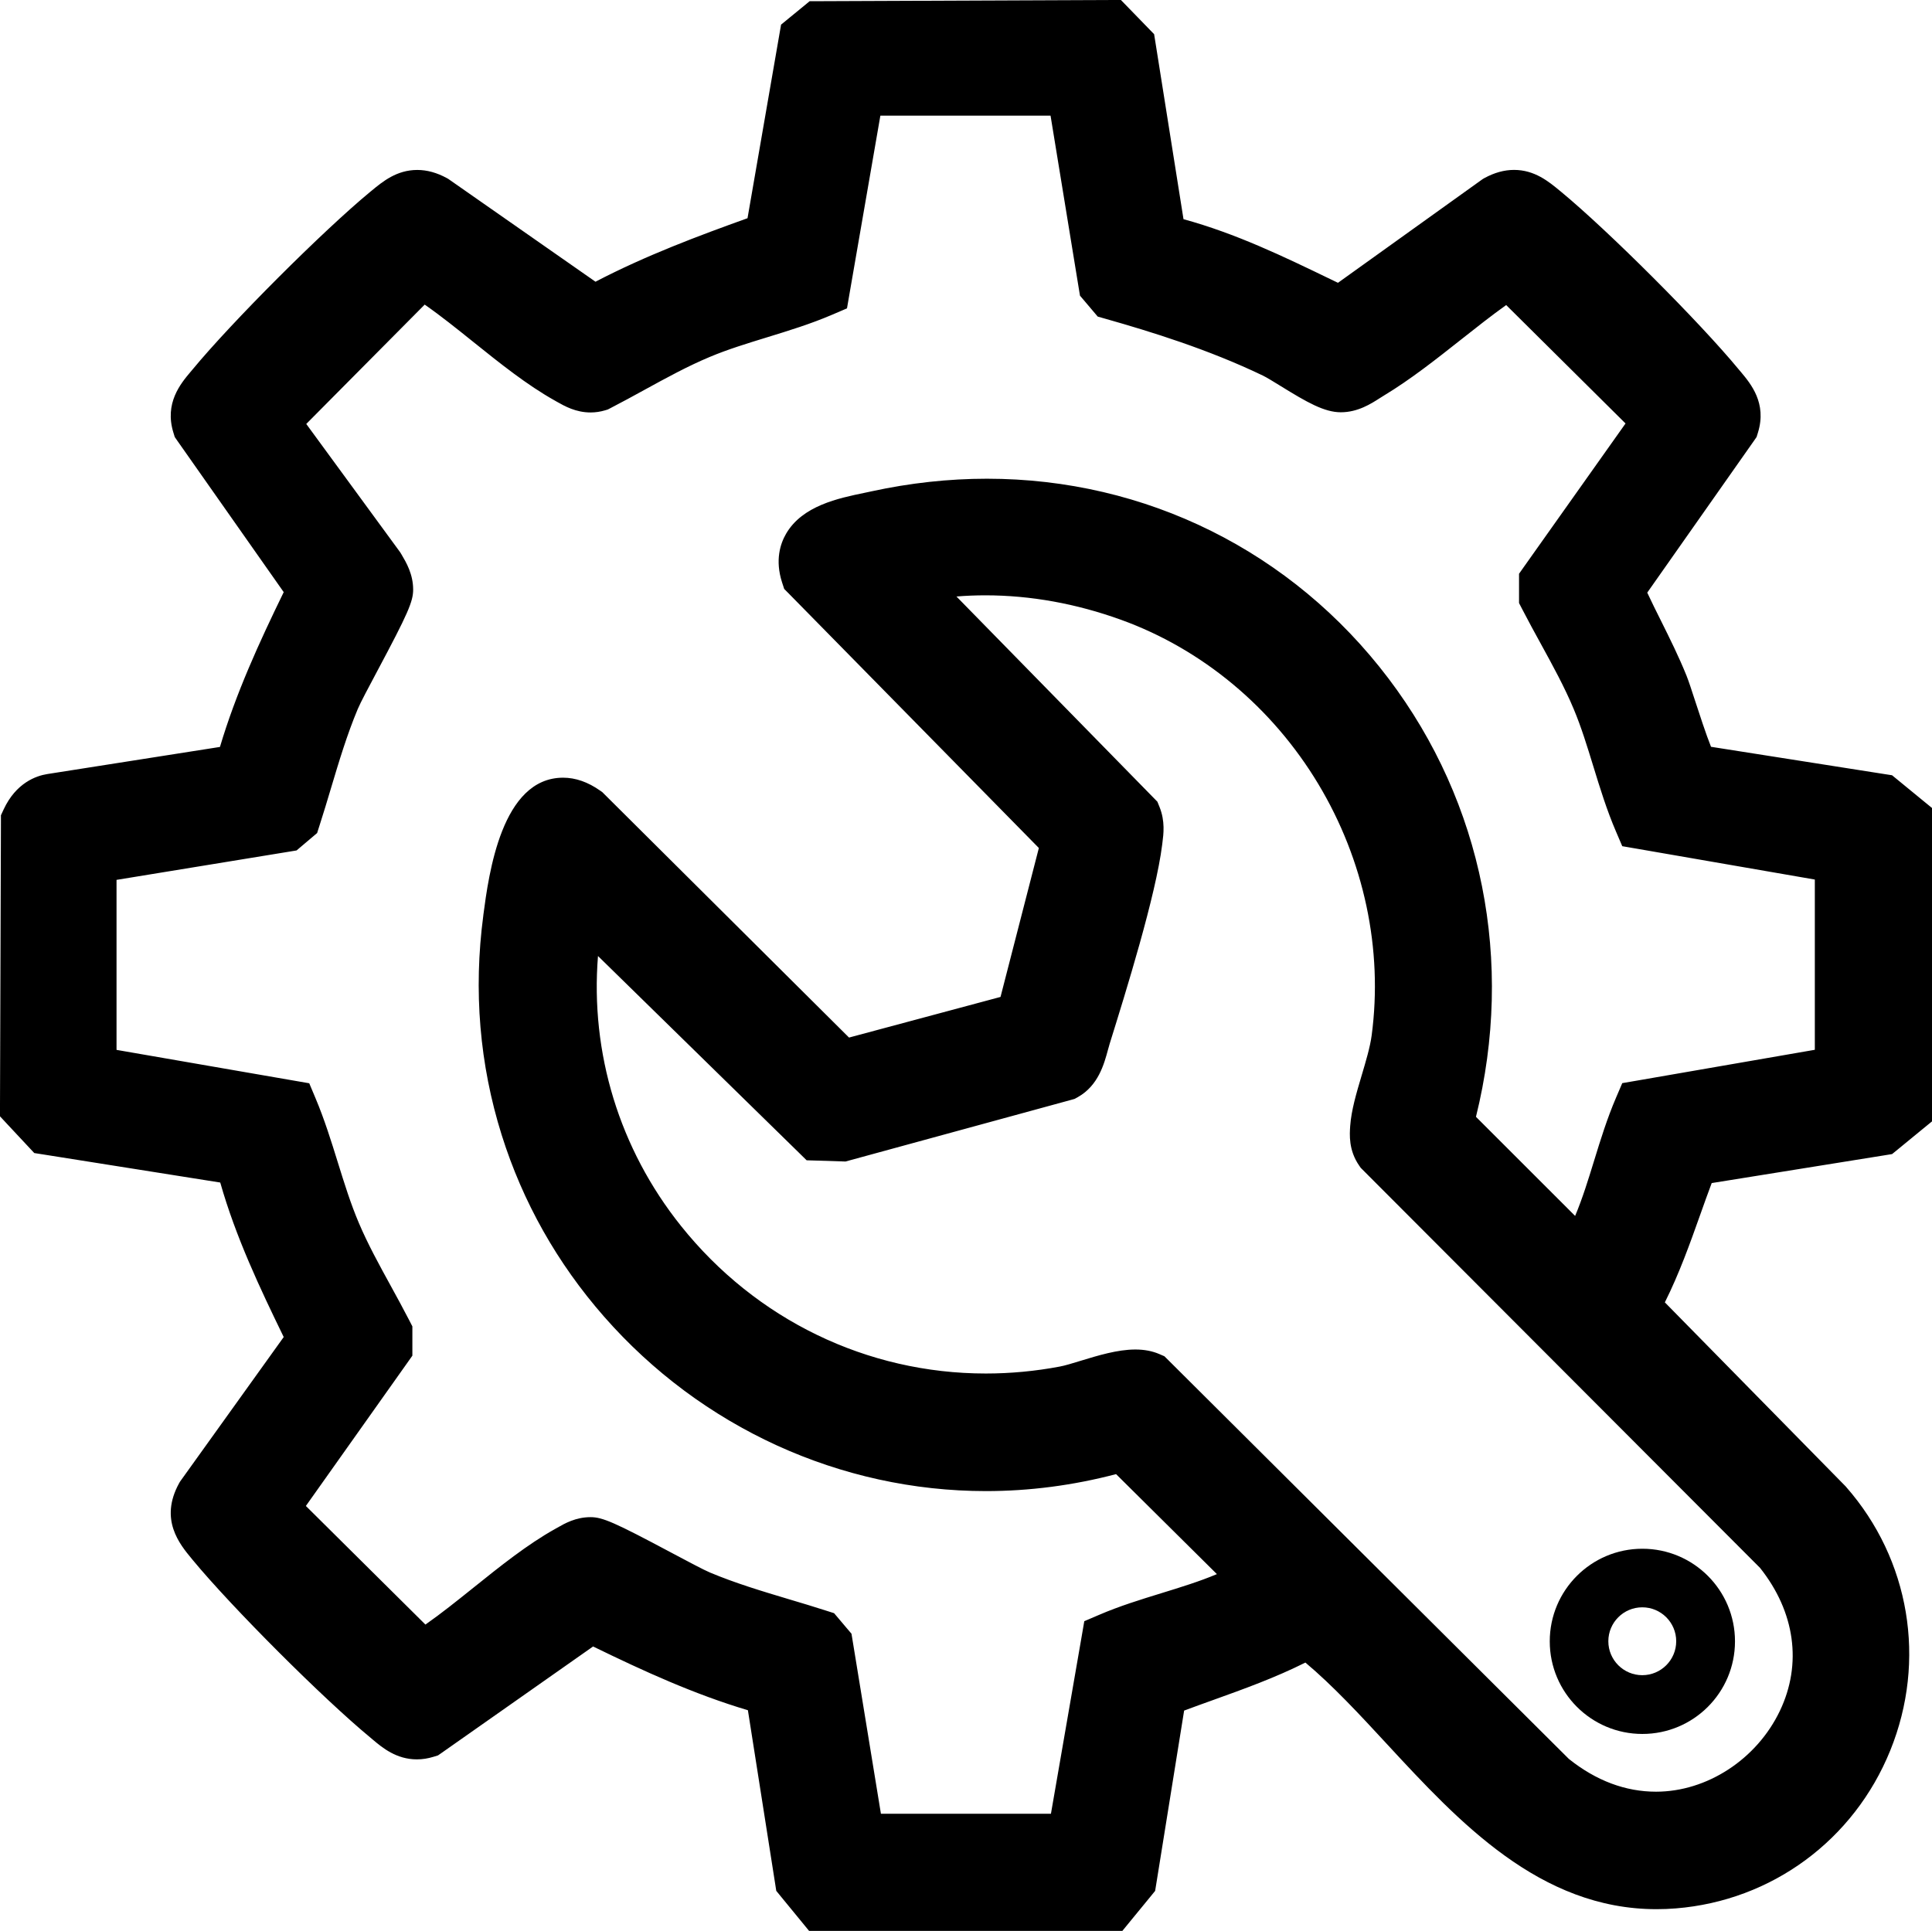
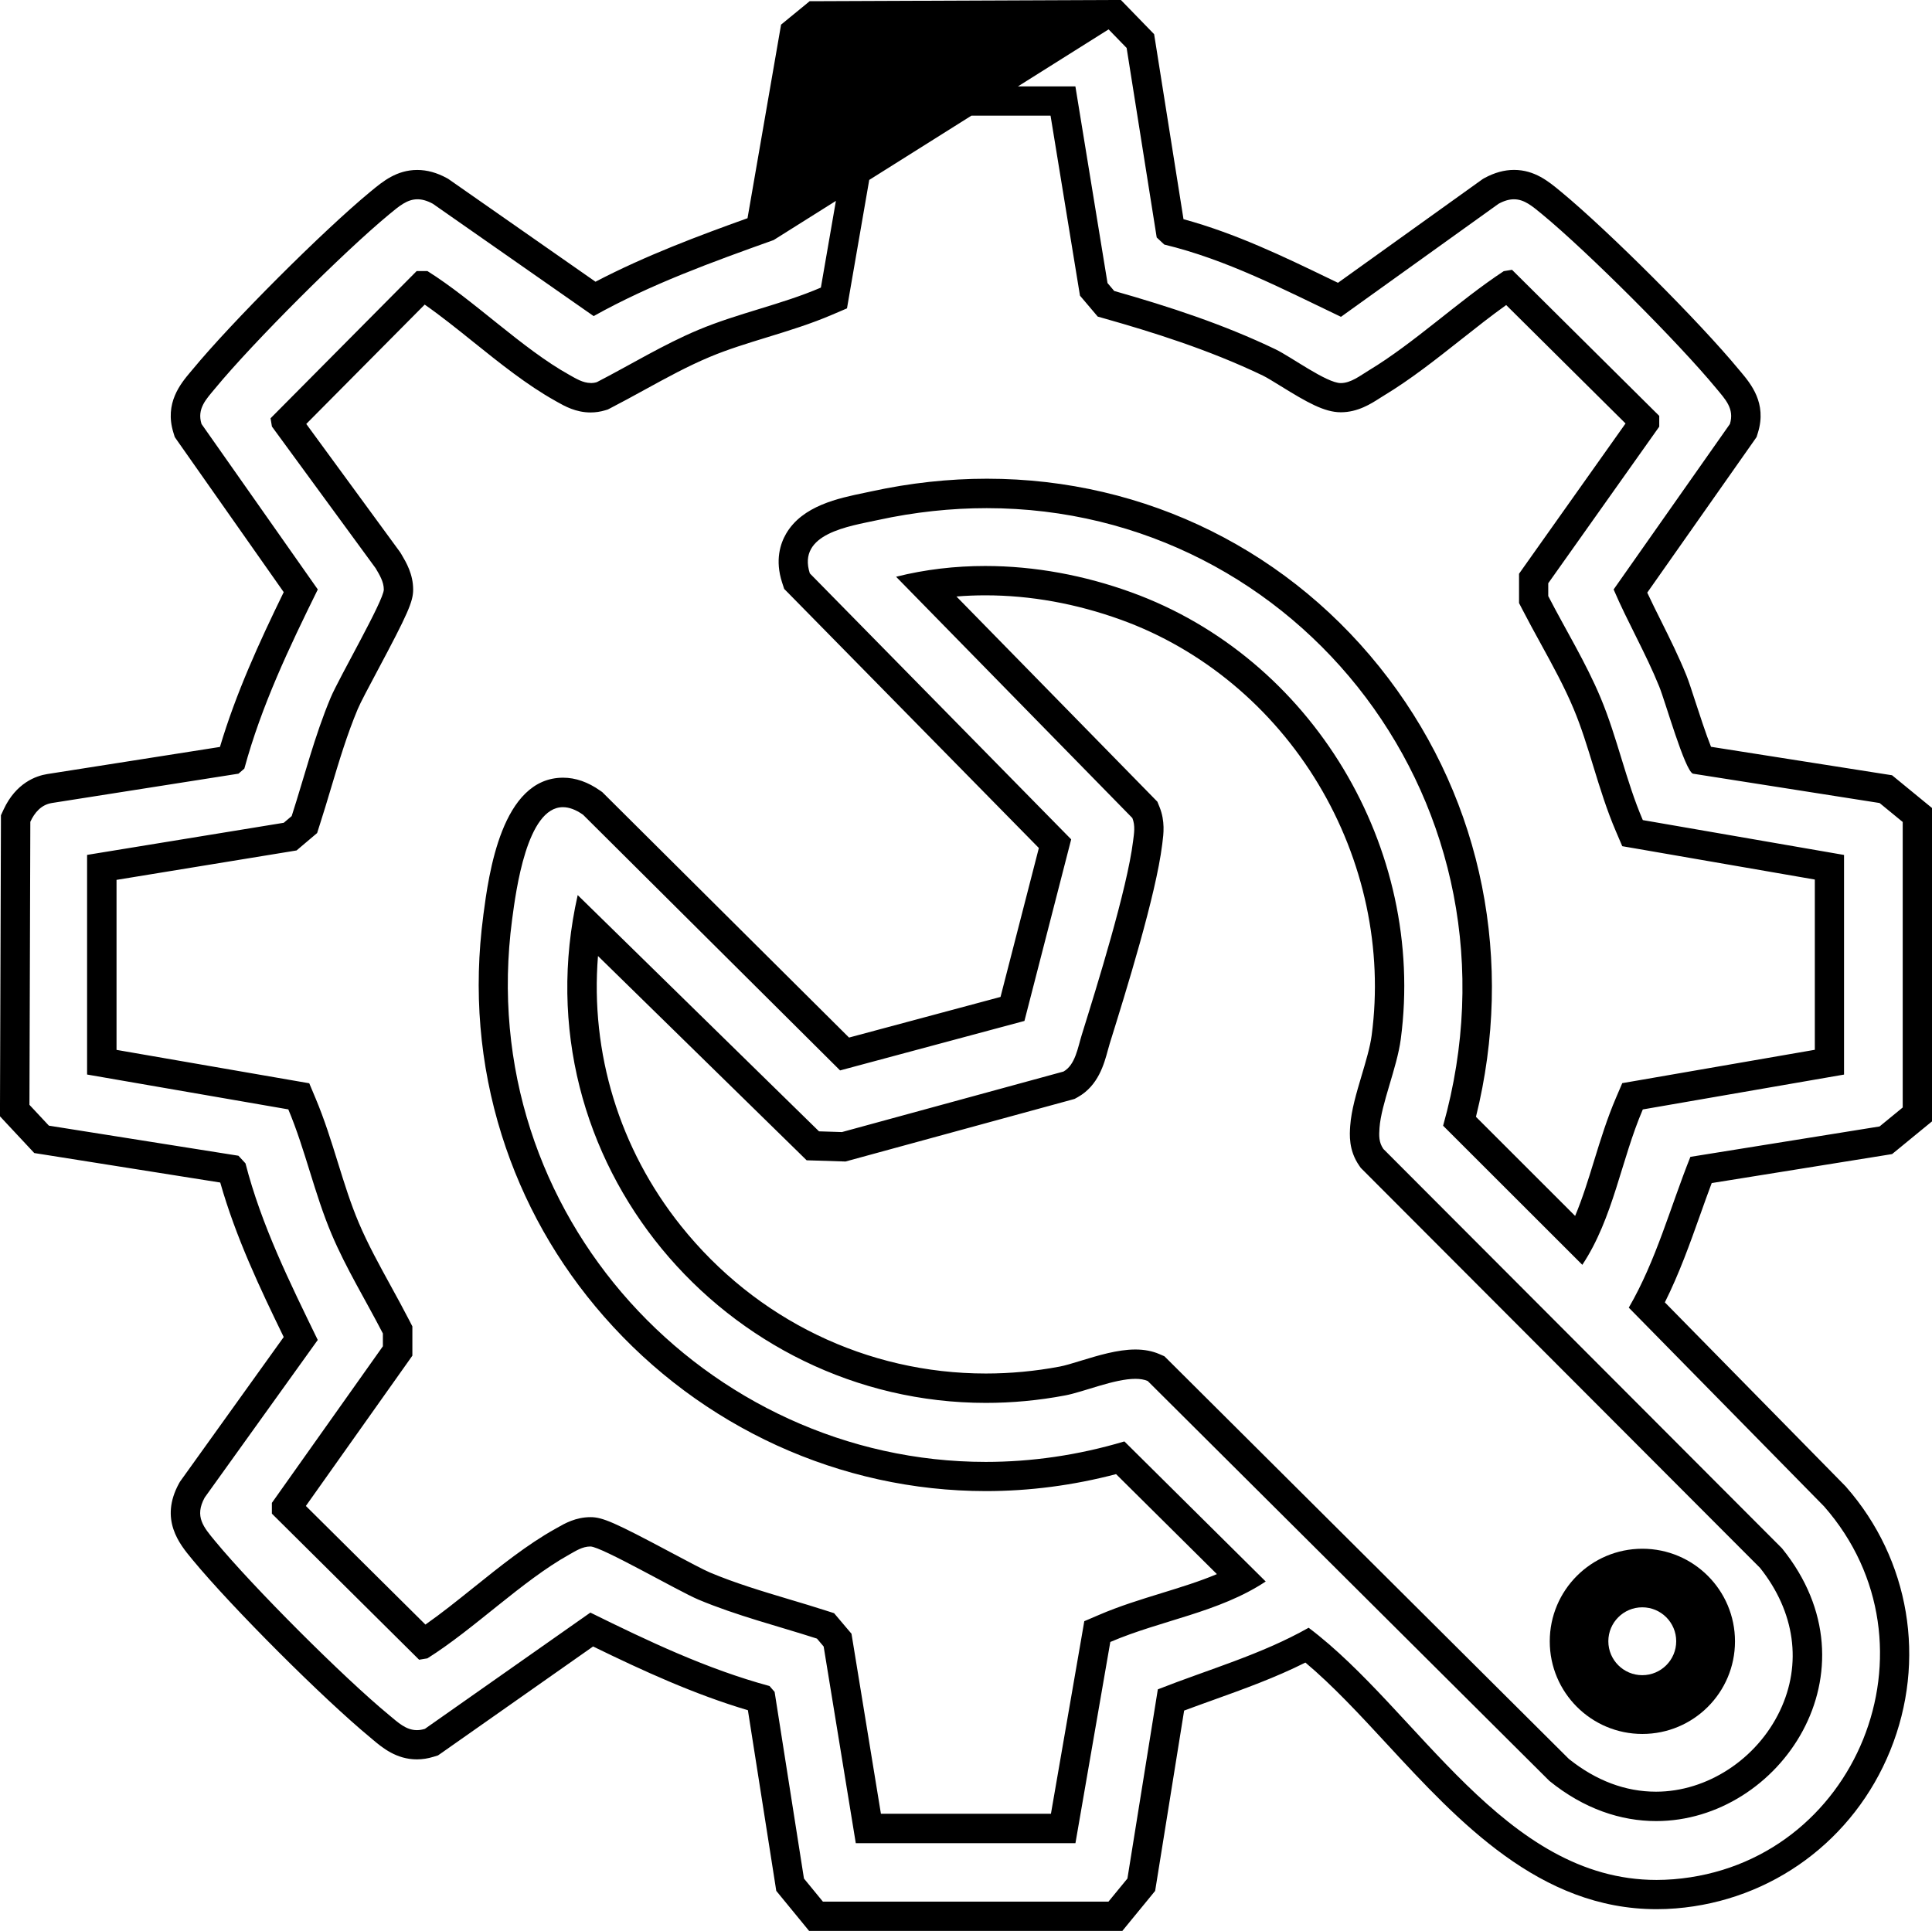
<svg xmlns="http://www.w3.org/2000/svg" id="Layer_2" viewBox="0 0 395.1 394.93">
  <g id="Layer_1-2">
-     <path d="M166.86,391.93l-5.29-6.46-5.97-38.02c-11.97-3.36-23.22-8.59-34.6-14.17l-32.78,23.03-.45.14c-.85.26-1.69.39-2.52.39-3.11,0-5.3-1.83-7.06-3.31l-.54-.45c-9.36-7.72-28.18-26.54-35.96-35.96l-.18-.21c-2.38-2.88-5.35-6.47-2.3-12.06l.09-.16,22.18-30.93c-5.31-10.91-10.78-22.19-14.02-34.34l-.22-.24-38.75-6.15-5.49-5.88.18-59.74.28-.6c1.86-3.99,4.64-5.21,6.64-5.54l37.22-5.85c3.36-11.97,8.59-23.23,14.17-34.6l-23.03-32.78-.14-.45c-1.37-4.46,1.11-7.41,2.92-9.57l.45-.54c7.72-9.37,26.54-28.19,35.96-35.96l.21-.18c2.13-1.76,4.34-3.59,7.47-3.59,1.5,0,3,.42,4.59,1.29l.15.08,31.49,22c11.18-6.02,23.17-10.4,33.96-14.26l6.96-40.21,4.16-3.4,61.32-.24,5.24,5.4,6.14,38.68.22.21c11.06,2.78,21.28,7.72,31.17,12.49,1.06.51,2.12,1.02,3.18,1.53l30.94-22.19.16-.09c1.59-.87,3.09-1.29,4.59-1.29,3.13,0,5.34,1.82,7.47,3.59l.21.18c9.42,7.77,28.24,26.6,35.96,35.96l.45.54c1.81,2.16,4.29,5.12,2.92,9.57l-.14.45-23.08,32.85c1.14,2.53,2.4,5.06,3.62,7.52,1.75,3.51,3.55,7.13,5.07,10.89.4.99.98,2.79,1.72,5.07.98,3.03,2.92,8.98,3.99,11.09l37.83,5.95,6.46,5.29v61.23l-6.46,5.29-37.8,6.08c-1.04,2.7-2.02,5.46-2.98,8.14-2.31,6.5-4.69,13.2-8.08,19.51l38.42,39.11.06.06c12.27,13.98,15.53,33.44,8.5,50.78-7.01,17.29-22.84,28.96-41.31,30.45-1.24.1-2.48.15-3.71.15-22.59,0-37.97-16.63-52.85-32.71-6.29-6.8-12.25-13.24-18.59-18.29-6.54,3.47-13.48,5.97-20.2,8.38-2.52.91-5.12,1.84-7.66,2.81l-6.08,37.79-5.29,6.46h-61.23ZM217.41,373.95l6.98-40.27,1.49-.64c4.07-1.75,8.36-3.07,12.5-4.35,5.53-1.7,10.81-3.33,15.6-5.87l-24.89-24.68c-9.04,2.54-18.29,3.82-27.5,3.82-28.9,0-56.54-12.64-75.85-34.67-19.34-22.08-27.86-50.37-23.97-79.66,1.02-7.69,3.39-25.58,13.36-25.58,1.91,0,3.88.71,5.86,2.1l.21.15,51.52,51.25,34.34-9.21,8.7-33.8-52.76-53.69-.22-.68c-.9-2.8-.71-5.32.56-7.51,2.67-4.58,9.27-5.94,14.09-6.94.51-.1.99-.21,1.45-.3,7.64-1.67,15.37-2.51,22.95-2.51,31.57,0,60.62,14.45,79.71,39.64,19.09,25.2,25.24,57.47,16.97,88.78l24.51,24.49c2.55-4.79,4.17-10.08,5.88-15.61,1.28-4.15,2.6-8.44,4.35-12.5l.64-1.49,40.27-6.97v-39.87l-40.27-6.97-.64-1.49c-1.83-4.25-3.2-8.71-4.52-13.02-1.23-4.02-2.51-8.17-4.13-12.05-1.94-4.64-4.45-9.21-6.88-13.64-1.24-2.26-2.52-4.59-3.72-6.93l-.33-.65v-4.3s22.71-32.04,22.71-32.04l-27.99-27.77c-3.82,2.58-7.72,5.66-11.49,8.64-4.99,3.94-10.15,8.02-15.4,11.18-.29.18-.6.37-.9.57-1.68,1.08-3.76,2.43-6.35,2.43s-5.93-1.95-10.74-4.92c-1.54-.95-3-1.85-3.9-2.29-11.35-5.45-23.33-9.14-32.5-11.75l-.88-.25-2.5-2.95-6.29-38.52h-39.84l-6.98,40.27-1.49.64c-4.25,1.83-8.71,3.19-13.02,4.52-4.02,1.23-8.18,2.51-12.05,4.13-4.63,1.94-9.21,4.45-13.64,6.88-2.26,1.24-4.6,2.52-6.93,3.72l-.25.13-.27.08c-.69.21-1.4.31-2.11.31-2.23,0-4.03-1.02-5.48-1.83l-.4-.22c-5.42-3.02-10.89-7.41-16.18-11.65-4.05-3.25-8.24-6.6-12.23-9.19h-.08s-27.74,27.96-27.74,27.96l20.62,28.18.22.37c.87,1.47,1.95,3.31,1.95,5.64,0,1.85-1.56,5.04-6.91,15.09-1.85,3.47-3.6,6.75-4.19,8.17-2.24,5.34-3.95,11.04-5.6,16.54-.73,2.44-1.48,4.95-2.28,7.43l-.26.82-2.91,2.47-38.52,6.29v39.84l40.28,6.98.64,1.51c1.78,4.22,3.15,8.62,4.47,12.88,1.31,4.22,2.67,8.58,4.4,12.68,1.91,4.5,4.35,8.94,6.71,13.24,1.22,2.22,2.48,4.52,3.67,6.82l.33.65v4.3s-22.71,32.04-22.71,32.04l28.01,27.78c3.97-2.58,8.12-5.91,12.14-9.13,5.29-4.24,10.75-8.62,16.18-11.65l.51-.29c1.37-.79,3.07-1.76,5.31-1.76h0c1.85,0,5.05,1.56,15.1,6.91,3.47,1.85,6.75,3.59,8.17,4.19,5.34,2.24,11.03,3.95,16.53,5.6,2.44.73,4.96,1.49,7.44,2.29l.82.26,2.47,2.91,6.29,38.52h39.84ZM318.86,362.01c6.07,4.88,12.92,7.46,19.83,7.46,11.56,0,22.82-7.33,28.02-18.24,5.12-10.73,3.47-22.59-4.53-32.54l-81.58-81.74-.15-.22c-1.61-2.31-1.44-4.66-1.32-6.22.21-2.88,1.19-6.2,2.23-9.71.88-2.97,1.79-6.03,2.13-8.63,2.42-18.24-1.61-37.2-11.34-53.38-9.75-16.21-24.61-28.58-41.83-34.81-9.53-3.45-19.23-5.2-28.84-5.2-4.17,0-8.28.34-12.26,1.01l44.91,45.87.22.56c.86,2.15.6,4.15.39,5.76l-.05.43c-1.26,10.14-7.35,29.68-10.62,40.18-.14.43-.26.9-.39,1.38-.7,2.58-1.65,6.1-4.74,7.84l-.32.18-46.07,12.58-6.33-.2-46.19-45.23c-3.55,22.6,2.48,45.46,16.89,63.48,15.92,19.9,39.49,31.32,64.69,31.32,5.2,0,10.47-.5,15.67-1.48,1.21-.23,2.85-.73,4.59-1.26,3.34-1.02,7.13-2.18,10.32-2.18,1.43,0,2.64.22,3.71.69l.52.23,82.43,82.08Z" />
-     <path d="M226.71,6.01l3.69,3.8,6.15,38.76,1.55,1.45c12.79,3.09,24.38,9.17,36.13,14.78l32.23-23.12c1.19-.65,2.22-.92,3.15-.92,2.13,0,3.78,1.43,5.78,3.08,9.31,7.68,27.88,26.25,35.56,35.56,1.84,2.23,3.79,4.16,2.82,7.32l-23.78,33.84c2.88,6.73,6.58,13.07,9.33,19.87,1.24,3.05,5.23,17.19,6.89,17.81l38.17,6,4.73,3.88v58.39l-4.73,3.88-38.69,6.22c-4.13,10.33-6.98,21.16-12.6,30.84l39.94,40.65c24.87,28.34,6.73,73.24-30.8,76.26-1.17.09-2.33.14-3.46.14-31.22,0-48.77-34.74-71.15-51.58-9.74,5.51-20.49,8.52-30.84,12.6l-6.22,38.69-3.88,4.73h-58.39l-3.88-4.73-6-38.17-1.04-1.2c-12.85-3.49-24.77-9.17-36.64-15.02l-33.84,23.78c-.58.18-1.12.26-1.63.26-2.25,0-3.88-1.58-5.69-3.08-9.31-7.67-27.87-26.25-35.56-35.56-2.37-2.87-4.29-5.02-2.15-8.93l23.12-32.23c-5.7-11.73-11.5-23.4-14.78-36.12l-1.44-1.56-38.76-6.15-3.98-4.26.18-57.89c.88-1.9,2.24-3.49,4.4-3.84l38.17-6,1.2-1.04c3.49-12.85,9.17-24.77,15.02-36.64l-23.78-33.84c-.98-3.16.98-5.1,2.82-7.32,7.67-9.31,26.25-27.87,35.56-35.56,2-1.65,3.64-3.08,5.78-3.08.93,0,1.96.27,3.15.92l32.88,22.97c11.71-6.53,24.22-11.05,36.81-15.55l7.07-40.83,2.47-2.02,58.98-.23M120.81,78.33c-1.6,0-3.01-.89-4.42-1.68-9.59-5.34-19.46-15.24-28.98-21.21h-2.2s-29.88,30.11-29.88,30.11l.28,1.69,21.21,28.98c.78,1.33,1.67,2.75,1.67,4.36,0,2.23-9.17,18.05-10.87,22.11-3.3,7.87-5.36,16.12-7.97,24.22l-1.62,1.37-40.22,6.57v44.92s41.15,7.13,41.15,7.13c3.48,8.27,5.32,17.18,8.87,25.56,2.96,6.99,7,13.54,10.47,20.27v2.62s-22.7,32.03-22.7,32.03v2.2s30.11,29.88,30.11,29.88l1.69-.28c9.52-5.97,19.39-15.86,28.98-21.21,1.37-.76,2.7-1.67,4.36-1.67,2.23,0,18.05,9.17,22.11,10.87,7.87,3.3,16.12,5.36,24.22,7.97l1.37,1.62,6.57,40.22h44.92l7.13-41.15c10.35-4.45,22.2-6.02,31.78-12.37l-28.9-28.65c-9.55,2.85-19.07,4.19-28.36,4.19-56.85,0-104.89-50.25-96.85-110.94.79-5.94,3.02-22.97,10.38-22.97,1.23,0,2.6.47,4.13,1.55l52.56,52.29,37.7-10.12,9.56-37.14-53.45-54.4c-2.63-8.17,8.05-9.63,13.88-10.9,7.59-1.66,15.06-2.44,22.31-2.44,63.93,0,111.65,61.11,93.32,126.31l28.47,28.45c6.35-9.58,7.92-21.43,12.37-31.78l41.15-7.13v-44.92l-41.15-7.13c-3.46-8.04-5.21-16.86-8.64-25.04-3-7.17-7.15-13.89-10.7-20.78v-2.62s22.7-32.03,22.7-32.03v-2.2s-30.11-29.88-30.11-29.88l-1.69.28c-9.22,6.06-18.3,14.7-27.63,20.32-1.71,1.03-3.61,2.57-5.71,2.57-2.88,0-10.19-5.4-13.34-6.91-10.6-5.09-21.68-8.72-32.98-11.93l-1.37-1.62-6.57-40.22h-44.92l-7.13,41.15c-8.04,3.46-16.86,5.21-25.04,8.64-7.17,3-13.89,7.15-20.78,10.7-.43.13-.85.19-1.25.19M172.2,231.54l-4.71-.15-49.35-48.32c-12.28,54.47,30.34,103.86,83.47,103.86,5.32,0,10.74-.49,16.23-1.53,3.75-.71,10.03-3.39,14.35-3.39.95,0,1.8.13,2.52.44l82.14,81.79c7.1,5.76,14.66,8.22,21.84,8.22,25.35,0,46.05-30.7,25.73-55.79l-81.51-81.67c-.95-1.36-.91-2.72-.8-4.29.35-4.93,3.57-12.29,4.35-18.16,5.18-39.05-18.12-78.02-55.12-91.41-9.52-3.45-19.7-5.38-29.86-5.38-6.13,0-12.26.7-18.23,2.2l48.32,49.35c.63,1.57.35,3.11.15,4.71-1.22,9.84-7.36,29.56-10.5,39.65-.8,2.55-1.3,6.12-3.73,7.49l-45.28,12.37M229.24,0h-2.55s-58.98.24-58.98.24h-2.13s-1.65,1.36-1.65,1.36l-2.47,2.02-1.73,1.42-.38,2.2-6.48,37.39c-9.94,3.57-20.78,7.61-31.09,12.99l-29.85-20.85-.27-.19-.29-.16c-2.02-1.1-4.04-1.66-6.03-1.66-4.22,0-7.08,2.37-9.39,4.28l-.21.17c-9.71,8.02-28.4,26.71-36.36,36.36-.15.18-.29.35-.44.52-2,2.38-5.34,6.37-3.48,12.39l.28.91.54.78,21.74,30.94c-5.06,10.38-9.78,20.71-13.04,31.66l-35.33,5.55c-2.25.36-6.37,1.78-8.91,7.24l-.55,1.19v1.32S0,225.94,0,225.94v2.38s1.62,1.74,1.62,1.74l3.98,4.26,1.41,1.51,2.04.32,35.99,5.71c3.18,11.19,8.1,21.56,12.98,31.6l-21.03,29.33-.21.3-.18.32c-4.03,7.38.13,12.41,2.62,15.41l.17.21c8.02,9.71,26.71,28.4,36.36,36.36.18.14.35.29.52.44,1.9,1.6,4.78,4.01,8.99,4.01,1.12,0,2.27-.18,3.4-.53l.91-.28.78-.54,30.94-21.74c10.38,5.06,20.71,9.78,31.66,13.04l5.55,35.33.25,1.61,1.03,1.26,3.88,4.73,1.8,2.2h64.07l1.8-2.2,3.88-4.73,1.02-1.25.26-1.6,5.67-35.28c2-.75,4.02-1.47,5.99-2.18,6.23-2.24,12.63-4.54,18.81-7.64,5.62,4.72,11.06,10.59,16.76,16.76,14.6,15.78,31.15,33.68,55.05,33.68,1.3,0,2.63-.05,3.95-.16,19.61-1.58,36.42-13.96,43.85-32.31,7.46-18.4,4-39.05-9.03-53.89l-.11-.13-.12-.12-36.84-37.5c2.95-5.9,5.13-12.01,7.24-17.95.76-2.13,1.53-4.31,2.34-6.45l35.29-5.67,1.6-.26,1.25-1.02,4.73-3.88,2.2-1.8v-64.07l-2.2-1.8-4.73-3.88-1.26-1.03-1.61-.25-35.41-5.57c-1.01-2.51-2.44-6.91-3.22-9.3-.76-2.34-1.36-4.18-1.8-5.27-1.56-3.86-3.39-7.54-5.16-11.1-1-2-1.96-3.93-2.86-5.86l21.82-31.05.54-.78.28-.91c1.86-6.02-1.49-10-3.49-12.39-.14-.17-.29-.35-.44-.52-7.96-9.66-26.66-28.35-36.36-36.36l-.21-.17c-2.3-1.9-5.17-4.28-9.39-4.28-1.98,0-4.01.56-6.03,1.66l-.32.18-.3.21-29.35,21.04c-.53-.25-1.05-.51-1.58-.76-9.51-4.6-19.33-9.34-30.01-12.25l-5.71-35.97-.3-1.87-1.32-1.36-3.69-3.8-1.78-1.83h0ZM180.07,23.65h34.77l5.75,35.18.27,1.64,1.08,1.27,1.37,1.62,1.18,1.39,1.76.5c9.05,2.57,20.88,6.21,32.02,11.57.75.36,2.21,1.26,3.62,2.13,5.41,3.34,8.93,5.37,12.32,5.37,3.47,0,6.19-1.75,7.98-2.9.28-.18.56-.36.83-.52,5.41-3.26,10.65-7.4,15.71-11.4,3.19-2.52,6.25-4.94,9.29-7.11l24.41,24.22-20.68,29.18-1.1,1.56v1.91s0,2.62,0,2.62v1.46s.67,1.29.67,1.29c1.22,2.37,2.51,4.72,3.76,7,2.5,4.56,4.86,8.87,6.74,13.36,1.57,3.74,2.76,7.64,4.03,11.77,1.35,4.39,2.74,8.93,4.63,13.32l1.28,2.99,3.2.55,36.18,6.27v34.82l-36.18,6.27-3.2.55-1.28,2.99c-1.81,4.22-3.16,8.58-4.46,12.81-1.22,3.96-2.4,7.8-3.9,11.36l-20.28-20.27c7.85-31.68,1.41-64.19-17.91-89.68-19.66-25.95-49.58-40.83-82.1-40.83-7.8,0-15.74.87-23.59,2.58-.45.1-.92.2-1.41.3-5.37,1.11-12.73,2.63-16.07,8.37-1.18,2.03-2.29,5.4-.83,9.94l.44,1.35,1,1.01,51.08,51.98-7.84,30.46-30.98,8.31-50.11-49.85-.36-.36-.42-.29c-2.49-1.76-5.04-2.65-7.58-2.65-12.59,0-15.21,19.71-16.32,28.13v.05c-2.04,15.36-.77,30.47,3.76,44.91,4.31,13.71,11.35,26.2,20.92,37.12,19.88,22.69,48.35,35.7,78.11,35.7,8.91,0,17.85-1.17,26.61-3.47l20.62,20.45c-3.55,1.5-7.37,2.67-11.32,3.89-4.22,1.3-8.59,2.64-12.81,4.46l-2.99,1.28-.55,3.2-6.27,36.18h-34.77l-5.75-35.18-.27-1.64-1.08-1.27-1.37-1.62-1.11-1.31-1.63-.52c-2.51-.81-5.04-1.57-7.5-2.3-5.68-1.7-11.04-3.31-16.24-5.49-1.3-.54-4.66-2.34-7.92-4.07-11.59-6.18-14.06-7.26-16.51-7.26-3.04,0-5.3,1.3-6.8,2.16-.16.09-.32.18-.48.27-5.64,3.15-11.21,7.61-16.59,11.93-3.43,2.75-6.71,5.38-9.9,7.61l-24.45-24.26,20.68-29.18,1.1-1.56v-1.91s0-2.62,0-2.62v-1.46s-.67-1.3-.67-1.3c-1.2-2.33-2.47-4.65-3.7-6.89-2.43-4.43-4.73-8.61-6.58-12.97-1.68-3.96-2.95-8.05-4.3-12.39-1.34-4.32-2.73-8.79-4.57-13.15l-1.27-3.02-3.23-.56-36.18-6.27v-34.77s35.18-5.75,35.18-5.75l1.64-.27,1.27-1.08,1.62-1.37,1.31-1.11.52-1.63c.81-2.51,1.57-5.04,2.3-7.49,1.7-5.68,3.31-11.04,5.49-16.24.54-1.3,2.34-4.67,4.07-7.92,6.18-11.59,7.26-14.06,7.26-16.51,0-3.15-1.42-5.56-2.36-7.15l-.14-.23-.16-.26-.18-.25-19.02-25.99,24.22-24.41c3.23,2.25,6.55,4.91,10.01,7.69,5.38,4.32,10.95,8.78,16.59,11.93l.38.22c1.66.94,3.93,2.22,6.95,2.22,1,0,2-.15,2.97-.44l.53-.16.49-.25c2.37-1.22,4.72-2.51,7-3.76,4.56-2.5,8.87-4.86,13.36-6.74,3.74-1.57,7.64-2.76,11.77-4.03,4.39-1.35,8.93-2.74,13.32-4.63l2.99-1.28.55-3.2,6.27-36.18h0ZM195.6,122c1.94-.16,3.9-.24,5.88-.24,9.26,0,18.62,1.69,27.82,5.02,16.57,6,30.88,17.91,40.28,33.54,9.38,15.6,13.27,33.87,10.93,51.44-.31,2.36-1.19,5.32-2.04,8.17-1.09,3.67-2.12,7.14-2.35,10.35-.12,1.74-.36,4.97,1.86,8.15l.3.43.37.37,81.28,81.44c7.16,8.99,8.65,19.64,4.06,29.25-4.72,9.89-14.89,16.53-25.32,16.53-6.26,0-12.26-2.25-17.83-6.7l-81.91-81.56-.81-.8-1.04-.45c-1.43-.62-3.08-.93-4.9-.93-3.64,0-7.65,1.23-11.19,2.31-1.66.51-3.23.99-4.27,1.18-5.02.95-10.1,1.42-15.12,1.42-24.28,0-47-11-62.34-30.19-12.62-15.78-18.56-35.41-16.97-55.2l41,40.14,1.67,1.64,2.34.07,4.71.15.9.03.87-.24,45.28-12.37.71-.2.65-.36c4.18-2.35,5.37-6.75,6.16-9.67.12-.44.23-.87.36-1.27,3.3-10.59,9.44-30.3,10.73-40.7l.05-.41c.23-1.75.57-4.39-.58-7.26l-.45-1.11-.84-.86-40.26-41.12h0Z" />
+     <path d="M226.71,6.01l3.69,3.8,6.15,38.76,1.55,1.45c12.79,3.09,24.38,9.17,36.13,14.78l32.23-23.12c1.19-.65,2.22-.92,3.15-.92,2.13,0,3.78,1.43,5.78,3.08,9.31,7.68,27.88,26.25,35.56,35.56,1.84,2.23,3.79,4.16,2.82,7.32l-23.78,33.84c2.88,6.73,6.58,13.07,9.33,19.87,1.24,3.05,5.23,17.19,6.89,17.81l38.17,6,4.73,3.88v58.39l-4.73,3.88-38.69,6.22c-4.13,10.33-6.98,21.16-12.6,30.84l39.94,40.65c24.87,28.34,6.73,73.24-30.8,76.26-1.17.09-2.33.14-3.46.14-31.22,0-48.77-34.74-71.15-51.58-9.74,5.51-20.49,8.52-30.84,12.6l-6.22,38.69-3.88,4.73h-58.39l-3.88-4.73-6-38.17-1.04-1.2c-12.85-3.49-24.77-9.17-36.64-15.02l-33.84,23.78c-.58.18-1.12.26-1.63.26-2.25,0-3.88-1.58-5.69-3.08-9.31-7.67-27.87-26.25-35.56-35.56-2.37-2.87-4.29-5.02-2.15-8.93l23.12-32.23c-5.7-11.73-11.5-23.4-14.78-36.12l-1.44-1.56-38.76-6.15-3.98-4.26.18-57.89c.88-1.9,2.24-3.49,4.4-3.84l38.17-6,1.2-1.04c3.49-12.85,9.17-24.77,15.02-36.64l-23.78-33.84c-.98-3.16.98-5.1,2.82-7.32,7.67-9.31,26.25-27.87,35.56-35.56,2-1.65,3.64-3.08,5.78-3.08.93,0,1.96.27,3.15.92l32.88,22.97c11.71-6.53,24.22-11.05,36.81-15.55M120.81,78.33c-1.6,0-3.01-.89-4.42-1.68-9.59-5.34-19.46-15.24-28.98-21.21h-2.2s-29.88,30.11-29.88,30.11l.28,1.69,21.21,28.98c.78,1.33,1.67,2.75,1.67,4.36,0,2.23-9.17,18.05-10.87,22.11-3.3,7.87-5.36,16.12-7.97,24.22l-1.62,1.37-40.22,6.57v44.92s41.15,7.13,41.15,7.13c3.48,8.27,5.32,17.18,8.87,25.56,2.96,6.99,7,13.54,10.47,20.27v2.62s-22.7,32.03-22.7,32.03v2.2s30.11,29.88,30.11,29.88l1.69-.28c9.52-5.97,19.39-15.86,28.98-21.21,1.37-.76,2.7-1.67,4.36-1.67,2.23,0,18.05,9.17,22.11,10.87,7.87,3.3,16.12,5.36,24.22,7.97l1.37,1.62,6.57,40.22h44.92l7.13-41.15c10.35-4.45,22.2-6.02,31.78-12.37l-28.9-28.65c-9.55,2.85-19.07,4.19-28.36,4.19-56.85,0-104.89-50.25-96.85-110.94.79-5.94,3.02-22.97,10.38-22.97,1.23,0,2.6.47,4.13,1.55l52.56,52.29,37.7-10.12,9.56-37.14-53.45-54.4c-2.63-8.17,8.05-9.63,13.88-10.9,7.59-1.66,15.06-2.44,22.31-2.44,63.93,0,111.65,61.11,93.32,126.31l28.47,28.45c6.35-9.58,7.92-21.43,12.37-31.78l41.15-7.13v-44.92l-41.15-7.13c-3.46-8.04-5.21-16.86-8.64-25.04-3-7.17-7.15-13.89-10.7-20.78v-2.62s22.7-32.03,22.7-32.03v-2.2s-30.11-29.88-30.11-29.88l-1.69.28c-9.22,6.06-18.3,14.7-27.63,20.32-1.71,1.03-3.61,2.57-5.71,2.57-2.88,0-10.19-5.4-13.34-6.91-10.6-5.09-21.68-8.72-32.98-11.93l-1.37-1.62-6.57-40.22h-44.92l-7.13,41.15c-8.04,3.46-16.86,5.21-25.04,8.64-7.17,3-13.89,7.15-20.78,10.7-.43.13-.85.19-1.25.19M172.2,231.54l-4.71-.15-49.35-48.32c-12.28,54.47,30.34,103.86,83.47,103.86,5.32,0,10.74-.49,16.23-1.53,3.75-.71,10.03-3.39,14.35-3.39.95,0,1.8.13,2.52.44l82.14,81.79c7.1,5.76,14.66,8.22,21.84,8.22,25.35,0,46.05-30.7,25.73-55.79l-81.51-81.67c-.95-1.36-.91-2.72-.8-4.29.35-4.93,3.57-12.29,4.35-18.16,5.18-39.05-18.12-78.02-55.12-91.41-9.52-3.45-19.7-5.38-29.86-5.38-6.13,0-12.26.7-18.23,2.2l48.32,49.35c.63,1.57.35,3.11.15,4.71-1.22,9.84-7.36,29.56-10.5,39.65-.8,2.55-1.3,6.12-3.73,7.49l-45.28,12.37M229.24,0h-2.55s-58.98.24-58.98.24h-2.13s-1.65,1.36-1.65,1.36l-2.47,2.02-1.73,1.42-.38,2.2-6.48,37.39c-9.94,3.57-20.78,7.61-31.09,12.99l-29.85-20.85-.27-.19-.29-.16c-2.02-1.1-4.04-1.66-6.03-1.66-4.22,0-7.08,2.37-9.39,4.28l-.21.17c-9.71,8.02-28.4,26.71-36.36,36.36-.15.18-.29.35-.44.52-2,2.38-5.34,6.37-3.48,12.39l.28.91.54.78,21.74,30.94c-5.06,10.38-9.78,20.71-13.04,31.66l-35.33,5.55c-2.25.36-6.37,1.78-8.91,7.24l-.55,1.19v1.32S0,225.94,0,225.94v2.38s1.62,1.74,1.62,1.74l3.98,4.26,1.41,1.51,2.04.32,35.99,5.71c3.18,11.19,8.1,21.56,12.98,31.6l-21.03,29.33-.21.3-.18.32c-4.03,7.38.13,12.41,2.62,15.41l.17.21c8.02,9.71,26.71,28.4,36.36,36.36.18.14.35.29.52.44,1.9,1.6,4.78,4.01,8.99,4.01,1.12,0,2.27-.18,3.4-.53l.91-.28.78-.54,30.94-21.74c10.38,5.06,20.71,9.78,31.66,13.04l5.55,35.33.25,1.61,1.03,1.26,3.88,4.73,1.8,2.2h64.07l1.8-2.2,3.88-4.73,1.02-1.25.26-1.6,5.67-35.28c2-.75,4.02-1.47,5.99-2.18,6.23-2.24,12.63-4.54,18.81-7.64,5.62,4.72,11.06,10.59,16.76,16.76,14.6,15.78,31.15,33.68,55.05,33.68,1.3,0,2.63-.05,3.95-.16,19.61-1.58,36.42-13.96,43.85-32.31,7.46-18.4,4-39.05-9.03-53.89l-.11-.13-.12-.12-36.84-37.5c2.95-5.9,5.13-12.01,7.24-17.95.76-2.13,1.53-4.31,2.34-6.45l35.29-5.67,1.6-.26,1.25-1.02,4.73-3.88,2.2-1.8v-64.07l-2.2-1.8-4.73-3.88-1.26-1.03-1.61-.25-35.41-5.57c-1.01-2.51-2.44-6.91-3.22-9.3-.76-2.34-1.36-4.18-1.8-5.27-1.56-3.86-3.39-7.54-5.16-11.1-1-2-1.96-3.93-2.86-5.86l21.82-31.05.54-.78.28-.91c1.86-6.02-1.49-10-3.49-12.39-.14-.17-.29-.35-.44-.52-7.96-9.66-26.66-28.35-36.36-36.36l-.21-.17c-2.3-1.9-5.17-4.28-9.39-4.28-1.98,0-4.01.56-6.03,1.66l-.32.18-.3.21-29.35,21.04c-.53-.25-1.05-.51-1.58-.76-9.51-4.6-19.33-9.34-30.01-12.25l-5.71-35.97-.3-1.87-1.32-1.36-3.69-3.8-1.78-1.83h0ZM180.07,23.65h34.77l5.75,35.18.27,1.64,1.08,1.27,1.37,1.62,1.18,1.39,1.76.5c9.05,2.57,20.88,6.21,32.02,11.57.75.36,2.21,1.26,3.62,2.13,5.41,3.34,8.93,5.37,12.32,5.37,3.47,0,6.19-1.75,7.98-2.9.28-.18.56-.36.83-.52,5.41-3.26,10.65-7.4,15.71-11.4,3.19-2.52,6.25-4.94,9.29-7.11l24.41,24.22-20.68,29.18-1.1,1.56v1.91s0,2.62,0,2.62v1.46s.67,1.29.67,1.29c1.22,2.37,2.51,4.72,3.76,7,2.5,4.56,4.86,8.87,6.74,13.36,1.57,3.74,2.76,7.64,4.03,11.77,1.35,4.39,2.74,8.93,4.63,13.32l1.28,2.99,3.2.55,36.18,6.27v34.82l-36.18,6.27-3.2.55-1.28,2.99c-1.81,4.22-3.16,8.58-4.46,12.81-1.22,3.96-2.4,7.8-3.9,11.36l-20.28-20.27c7.85-31.68,1.41-64.19-17.91-89.68-19.66-25.95-49.58-40.83-82.1-40.83-7.8,0-15.74.87-23.59,2.58-.45.1-.92.2-1.41.3-5.37,1.11-12.73,2.63-16.07,8.37-1.18,2.03-2.29,5.4-.83,9.94l.44,1.35,1,1.01,51.08,51.98-7.84,30.46-30.98,8.31-50.11-49.85-.36-.36-.42-.29c-2.49-1.76-5.04-2.65-7.58-2.65-12.59,0-15.21,19.71-16.32,28.13v.05c-2.04,15.36-.77,30.47,3.76,44.91,4.31,13.71,11.35,26.2,20.92,37.12,19.88,22.69,48.35,35.7,78.11,35.7,8.91,0,17.85-1.17,26.61-3.47l20.62,20.45c-3.55,1.5-7.37,2.67-11.32,3.89-4.22,1.3-8.59,2.64-12.81,4.46l-2.99,1.28-.55,3.2-6.27,36.18h-34.77l-5.75-35.18-.27-1.64-1.08-1.27-1.37-1.62-1.11-1.31-1.63-.52c-2.51-.81-5.04-1.57-7.5-2.3-5.68-1.7-11.04-3.31-16.24-5.49-1.3-.54-4.66-2.34-7.92-4.07-11.59-6.18-14.06-7.26-16.51-7.26-3.04,0-5.3,1.3-6.8,2.16-.16.09-.32.18-.48.27-5.64,3.15-11.21,7.61-16.59,11.93-3.43,2.75-6.71,5.38-9.9,7.61l-24.45-24.26,20.68-29.18,1.1-1.56v-1.91s0-2.62,0-2.62v-1.46s-.67-1.3-.67-1.3c-1.2-2.33-2.47-4.65-3.7-6.89-2.43-4.43-4.73-8.61-6.58-12.97-1.68-3.96-2.95-8.05-4.3-12.39-1.34-4.32-2.73-8.79-4.57-13.15l-1.27-3.02-3.23-.56-36.18-6.27v-34.77s35.18-5.75,35.18-5.75l1.64-.27,1.27-1.08,1.62-1.37,1.31-1.11.52-1.63c.81-2.51,1.57-5.04,2.3-7.49,1.7-5.68,3.31-11.04,5.49-16.24.54-1.3,2.34-4.67,4.07-7.92,6.18-11.59,7.26-14.06,7.26-16.51,0-3.15-1.42-5.56-2.36-7.15l-.14-.23-.16-.26-.18-.25-19.02-25.99,24.22-24.41c3.23,2.25,6.55,4.91,10.01,7.69,5.38,4.32,10.95,8.78,16.59,11.93l.38.22c1.66.94,3.93,2.22,6.95,2.22,1,0,2-.15,2.97-.44l.53-.16.49-.25c2.37-1.22,4.72-2.51,7-3.76,4.56-2.5,8.87-4.86,13.36-6.74,3.74-1.57,7.64-2.76,11.77-4.03,4.39-1.35,8.93-2.74,13.32-4.63l2.99-1.28.55-3.2,6.27-36.18h0ZM195.6,122c1.94-.16,3.9-.24,5.88-.24,9.26,0,18.62,1.69,27.82,5.02,16.57,6,30.88,17.91,40.28,33.54,9.38,15.6,13.27,33.87,10.93,51.44-.31,2.36-1.19,5.32-2.04,8.17-1.09,3.67-2.12,7.14-2.35,10.35-.12,1.74-.36,4.97,1.86,8.15l.3.43.37.37,81.28,81.44c7.16,8.99,8.65,19.64,4.06,29.25-4.72,9.89-14.89,16.53-25.32,16.53-6.26,0-12.26-2.25-17.83-6.7l-81.91-81.56-.81-.8-1.04-.45c-1.43-.62-3.08-.93-4.9-.93-3.64,0-7.65,1.23-11.19,2.31-1.66.51-3.23.99-4.27,1.18-5.02.95-10.1,1.42-15.12,1.42-24.28,0-47-11-62.34-30.19-12.62-15.78-18.56-35.41-16.97-55.2l41,40.14,1.67,1.64,2.34.07,4.71.15.9.03.87-.24,45.28-12.37.71-.2.65-.36c4.18-2.35,5.37-6.75,6.16-9.67.12-.44.23-.87.36-1.27,3.3-10.59,9.44-30.3,10.73-40.7l.05-.41c.23-1.75.57-4.39-.58-7.26l-.45-1.11-.84-.86-40.26-41.12h0Z" />
    <path d="M354.81,335.7c0,10.46-8.48,18.94-18.94,18.94s-18.94-8.48-18.94-18.94,8.48-18.94,18.94-18.94,18.94,8.48,18.94,18.94ZM342.79,335.68c0-3.83-3.11-6.94-6.94-6.94s-6.94,3.11-6.94,6.94,3.11,6.94,6.94,6.94,6.94-3.11,6.94-6.94Z" />
  </g>
</svg>